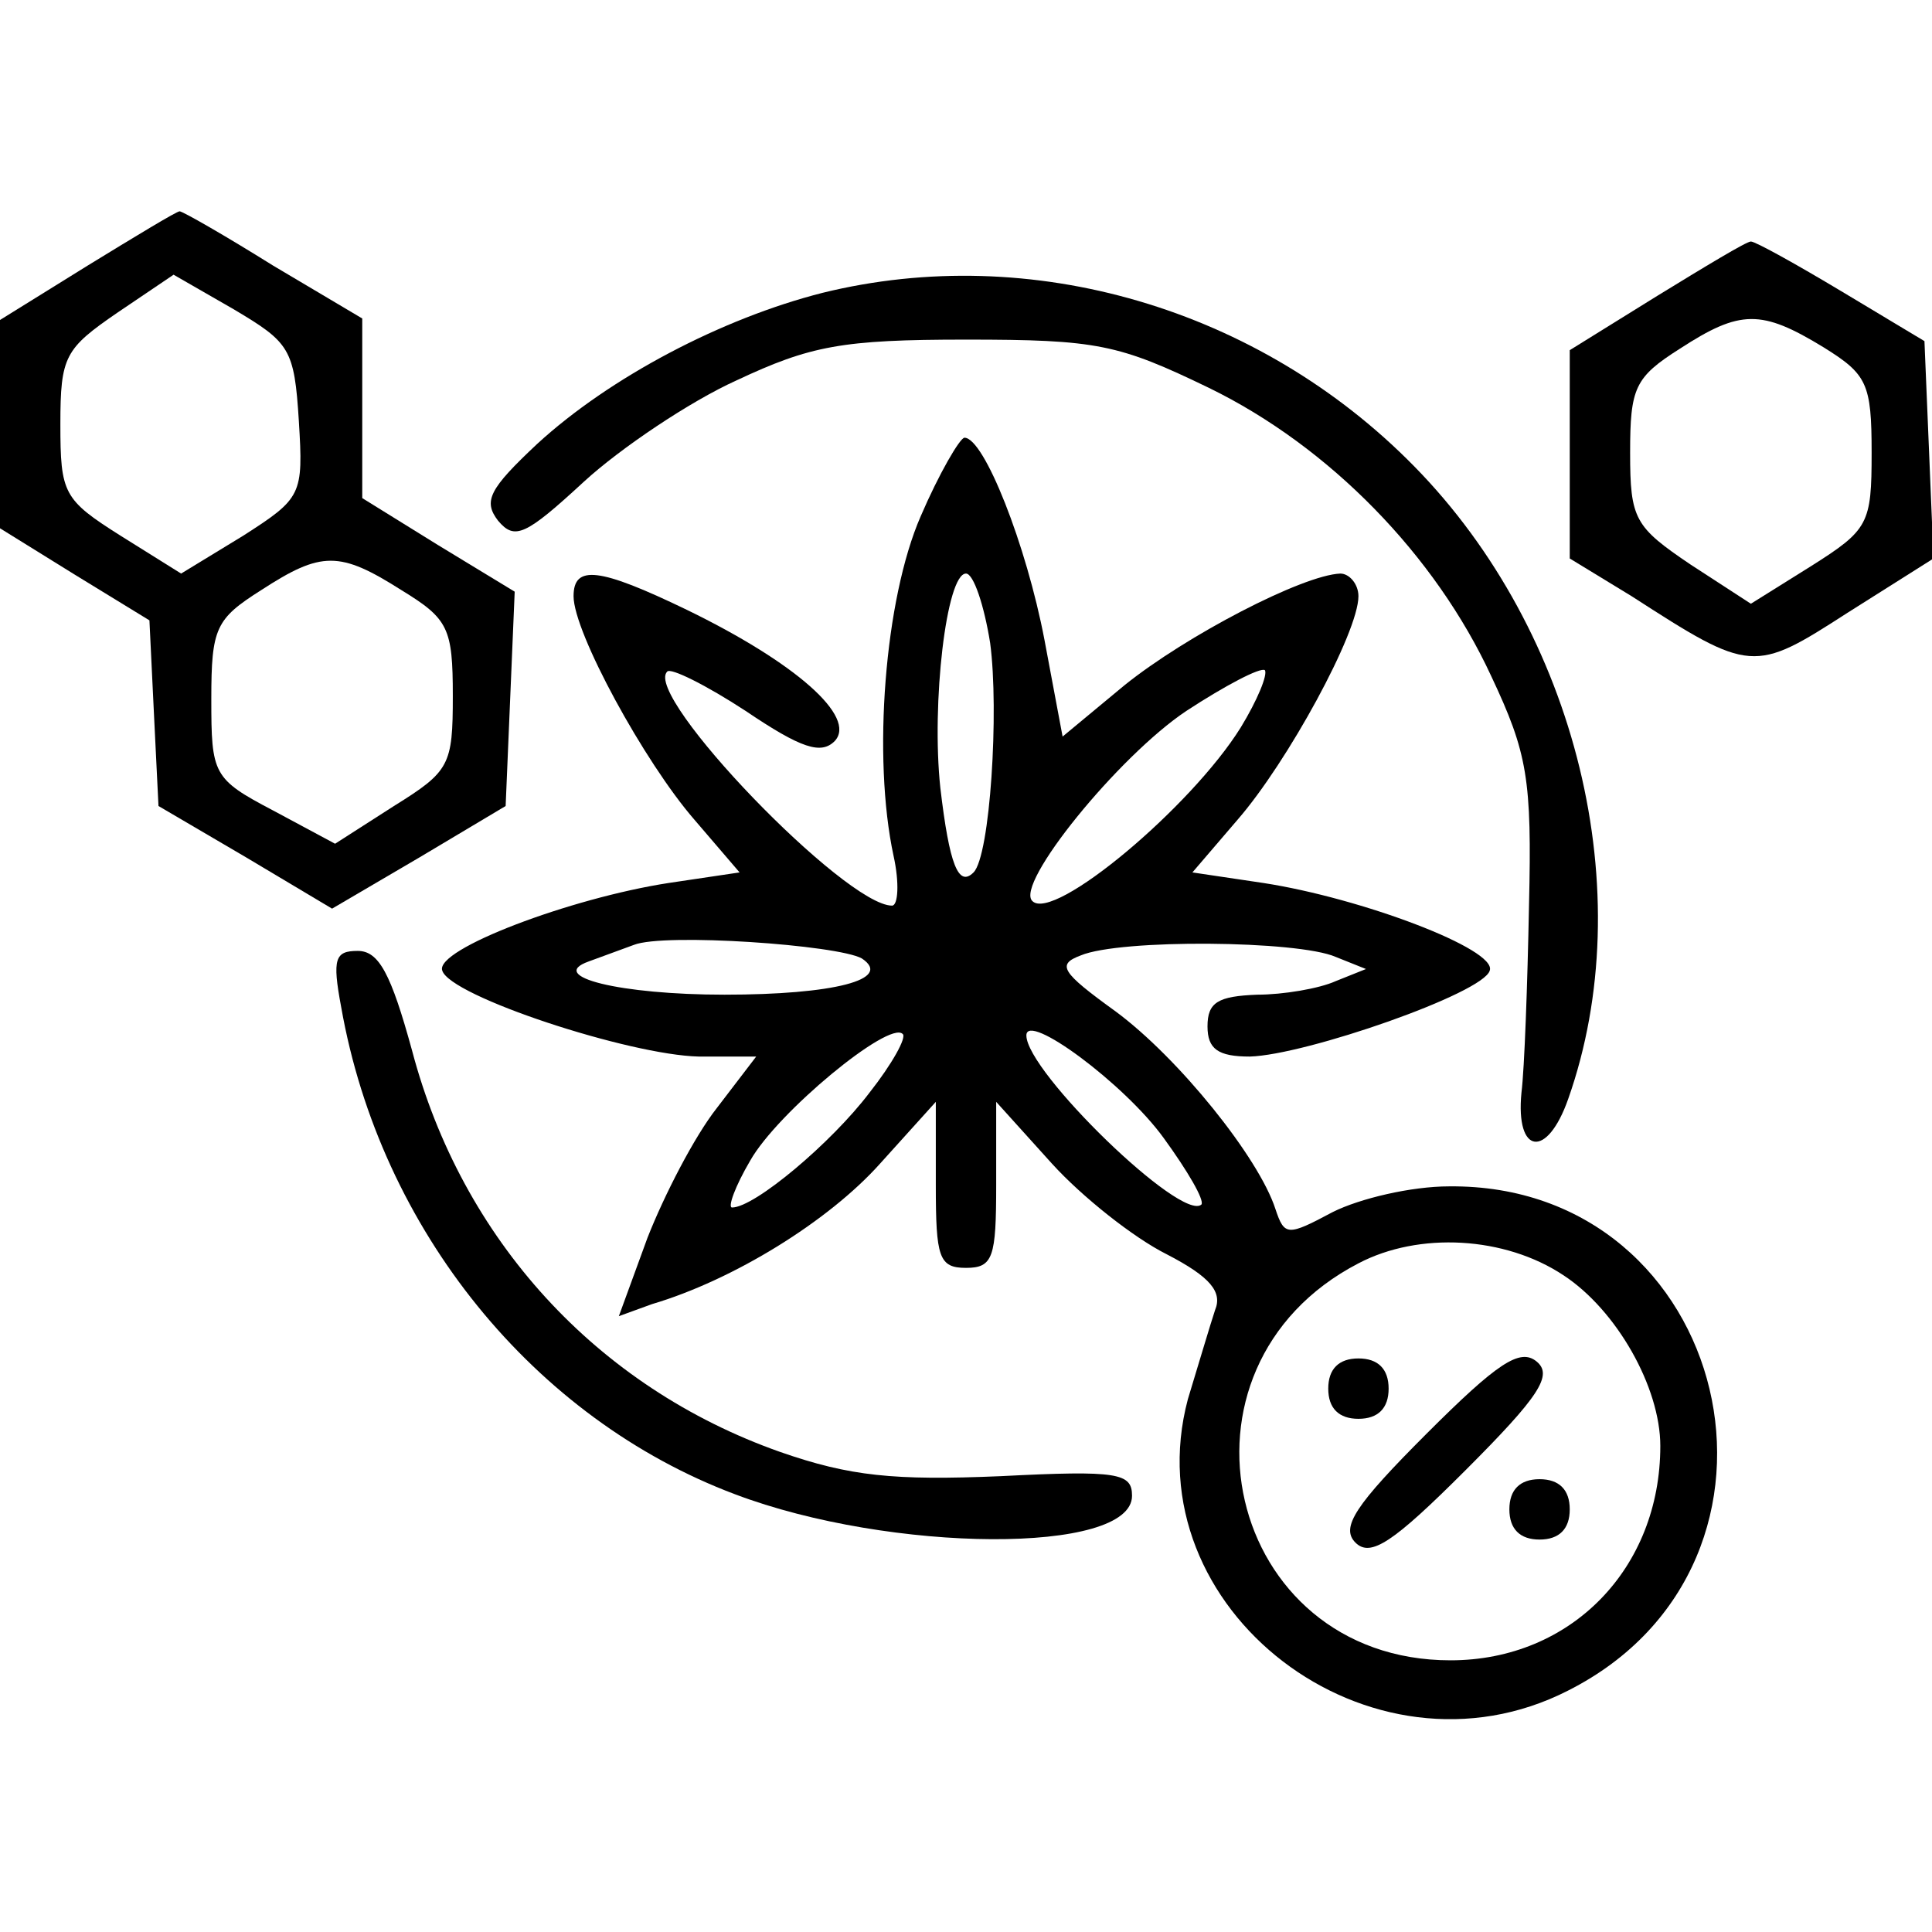
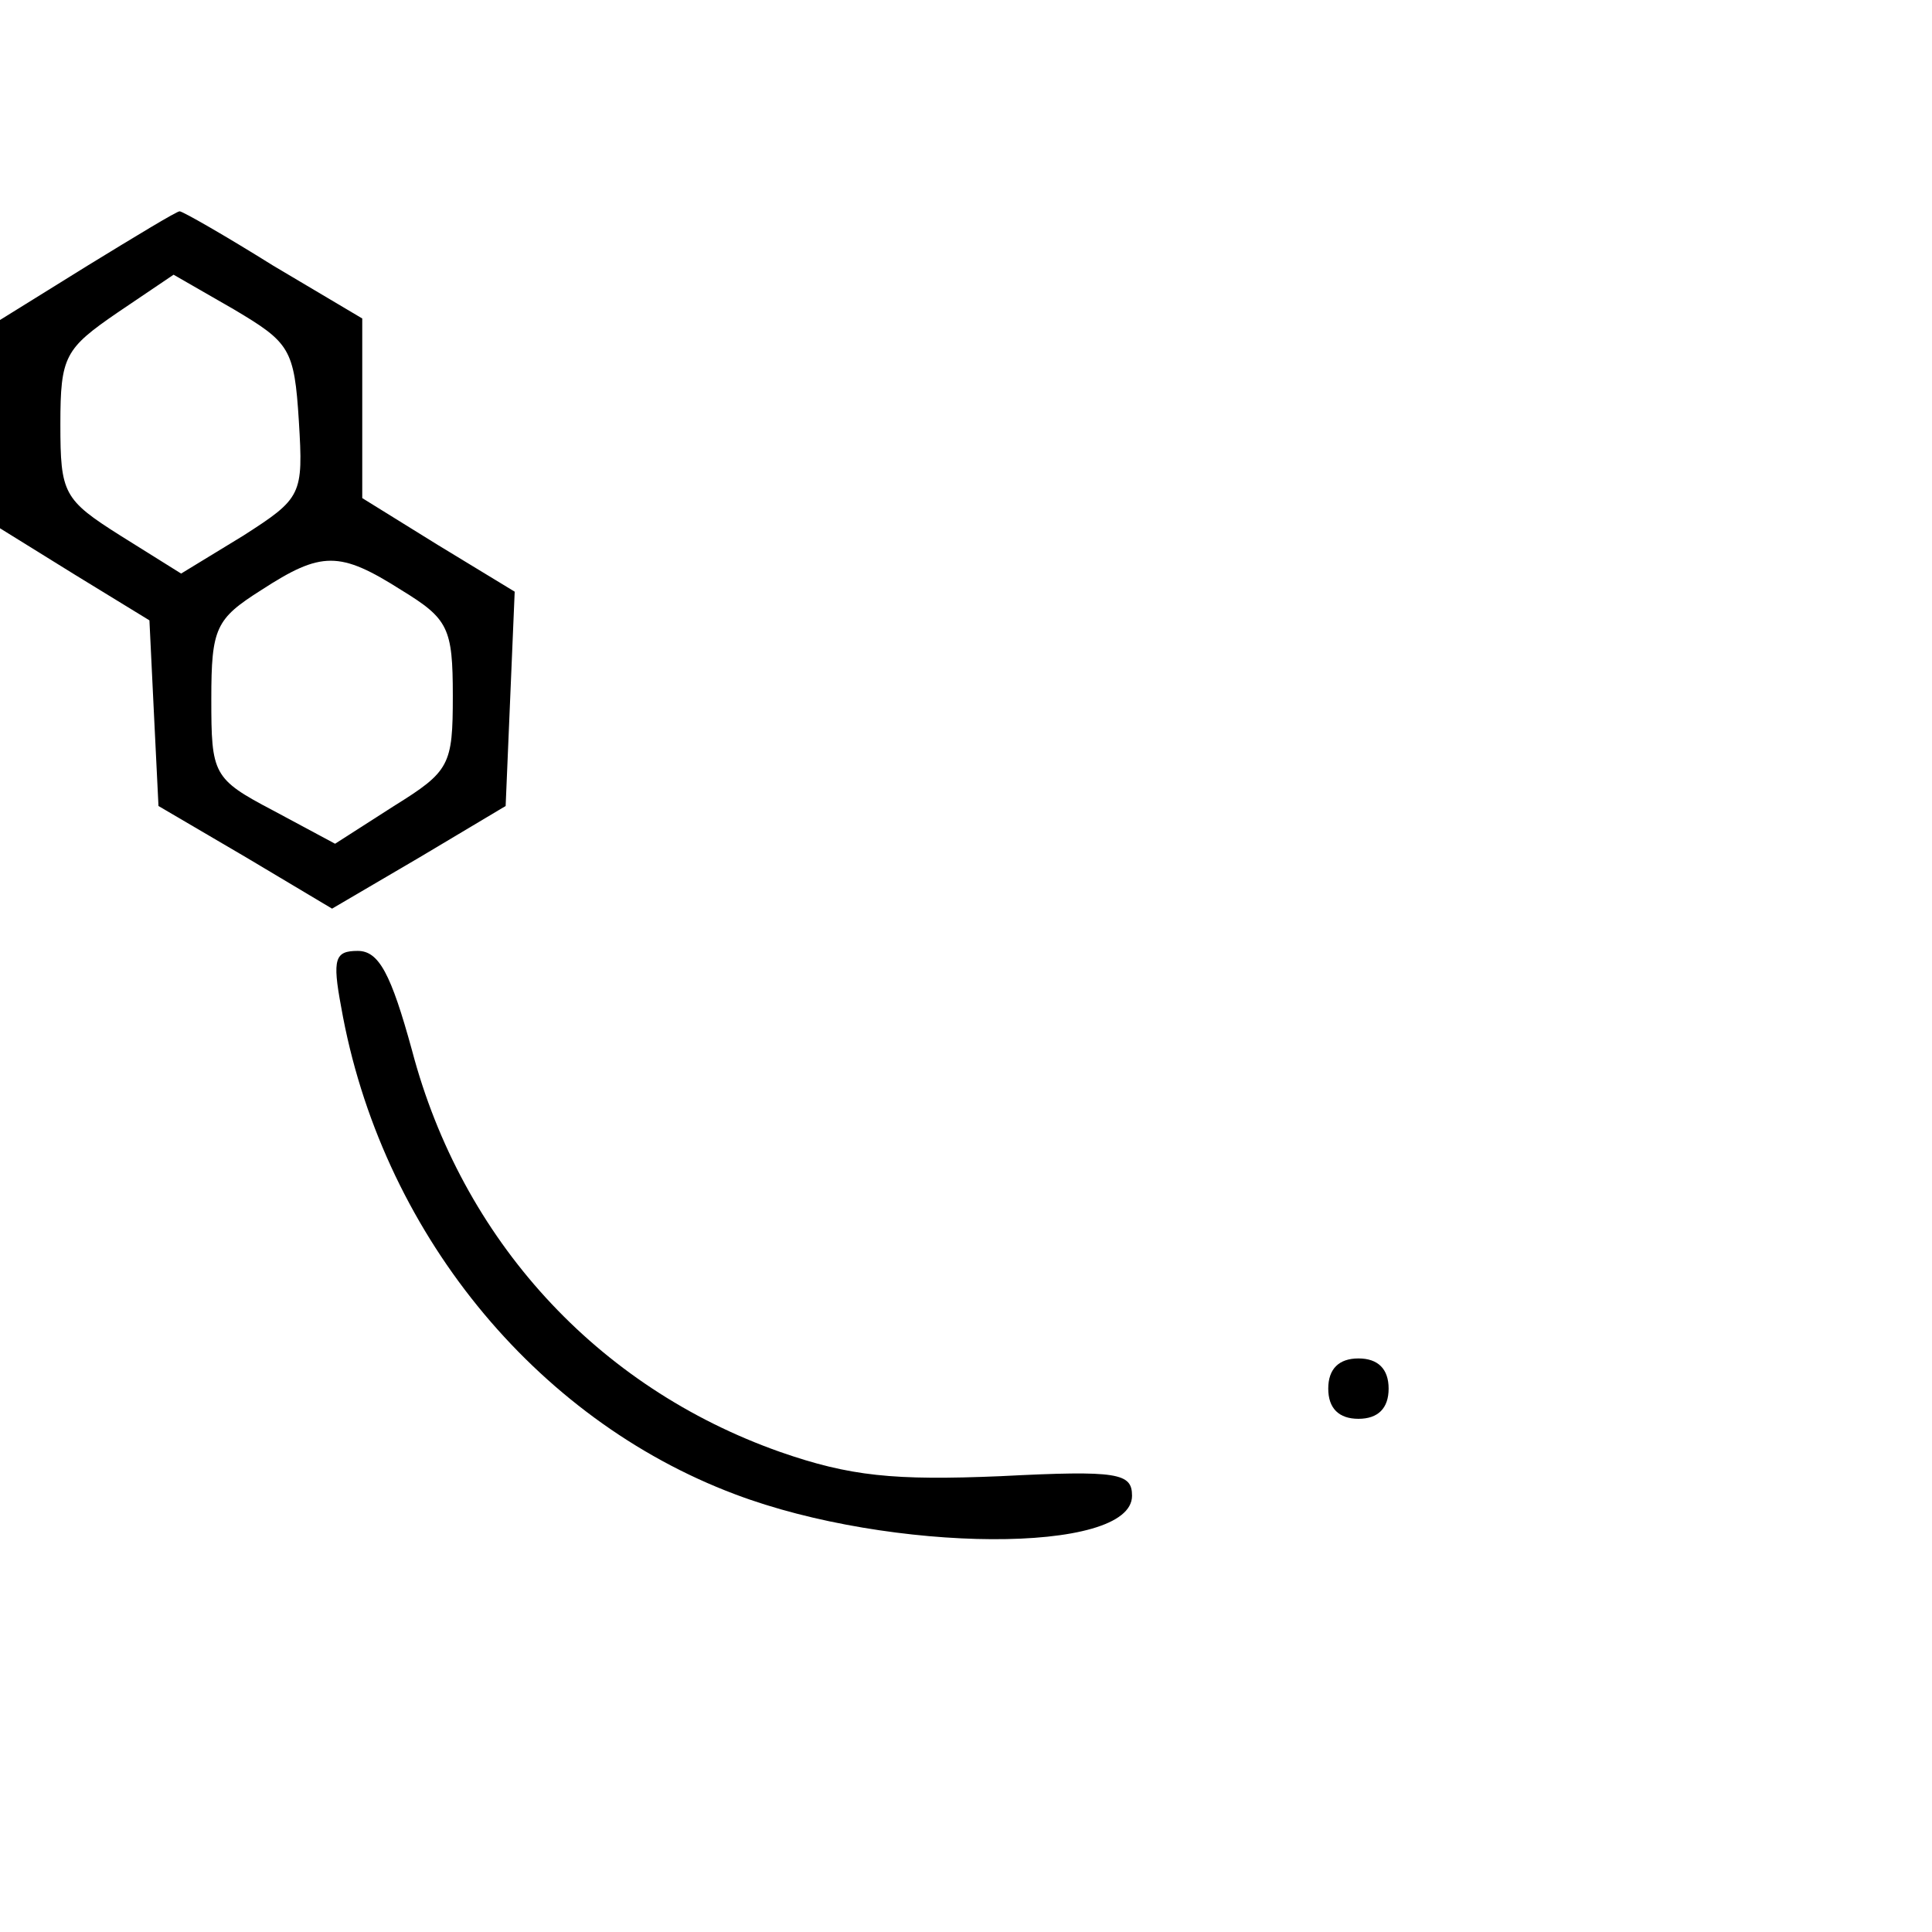
<svg xmlns="http://www.w3.org/2000/svg" width="128pt" height="128pt" viewBox="0 0 128 128" preserveAspectRatio="xMidYMid meet">
  <g transform="translate(0,128) scale(0.1,-0.1)" fill="#000000" stroke="none">
    <path d="M58 1104 l-58 -36 0 -69 0 -69 50 -31 49 -30 3 -62 3 -61 58 -34 57 -34 58 34 57 34 3 71 3 71 -51 31 -50 31 0 59 0 60 -59 35 c-32 20 -60 36 -62 36 -2 0 -30 -17 -61 -36z m140 -103 c3 -49 2 -51 -37 -76 l-41 -25 -40 25 c-38 24 -40 28 -40 74 0 45 3 50 38 74 l37 25 40 -23 c37 -22 40 -26 43 -74z m68 -112 c31 -19 34 -25 34 -70 0 -46 -2 -50 -39 -73 l-39 -25 -41 22 c-40 21 -41 24 -41 74 0 47 3 53 33 72 40 26 52 26 93 0z" />
-     <path d="M1098 1084 l-58 -36 0 -69 0 -69 41 -25 c79 -51 81 -51 143 -11 l57 36 -3 72 -3 72 -55 33 c-30 18 -57 33 -60 33 -3 0 -31 -17 -62 -36z m110 -34 c29 -18 32 -24 32 -70 0 -47 -2 -51 -40 -75 l-40 -25 -40 26 c-37 25 -40 30 -40 74 0 43 3 50 33 69 40 26 54 26 95 1z" />
-     <path d="M545 1086 c-67 -17 -141 -56 -189 -100 -32 -30 -36 -38 -26 -51 11 -13 18 -10 57 26 24 22 70 53 101 67 49 23 70 27 152 27 87 0 101 -3 161 -32 80 -39 150 -111 187 -191 24 -51 27 -68 25 -152 -1 -52 -3 -108 -5 -124 -4 -41 17 -44 31 -4 48 136 6 309 -102 419 -103 105 -254 149 -392 115z" />
-     <path d="M610 938 c-24 -55 -32 -160 -18 -225 4 -18 3 -33 -1 -33 -31 0 -165 139 -149 155 2 3 26 -9 52 -26 37 -25 50 -29 59 -20 15 16 -26 52 -98 87 -58 28 -75 30 -75 9 0 -24 47 -110 80 -148 l30 -35 -47 -7 c-65 -10 -155 -44 -150 -58 5 -17 124 -56 170 -57 l38 0 -26 -34 c-15 -19 -35 -58 -46 -86 l-19 -52 22 8 c54 16 117 55 151 93 l37 41 0 -55 c0 -48 2 -55 20 -55 18 0 20 7 20 55 l0 55 37 -41 c20 -22 54 -49 76 -60 29 -15 37 -25 32 -37 -3 -9 -11 -36 -18 -59 -37 -139 121 -260 252 -193 168 85 108 336 -79 334 -25 0 -59 -8 -77 -17 -30 -16 -32 -16 -38 2 -11 34 -64 100 -106 131 -36 26 -39 31 -23 37 26 11 144 10 169 -1 l20 -8 -20 -8 c-11 -5 -35 -9 -52 -9 -26 -1 -33 -5 -33 -21 0 -15 7 -20 28 -20 37 1 155 42 159 57 5 14 -85 48 -150 58 l-47 7 30 35 c33 38 80 124 80 148 0 8 -6 15 -12 15 -25 -1 -102 -41 -143 -74 l-41 -34 -12 64 c-12 63 -40 134 -53 134 -3 0 -17 -24 -29 -52z m46 -84 c6 -45 0 -141 -11 -152 -10 -10 -16 5 -22 56 -6 56 4 142 17 142 5 0 12 -21 16 -46z m166 -56 c-33 -53 -124 -129 -138 -115 -12 11 57 96 102 126 26 17 49 29 52 27 2 -3 -5 -20 -16 -38z m-251 -153 c21 -14 -19 -24 -91 -24 -69 0 -118 12 -90 22 8 3 22 8 30 11 20 8 135 0 151 -9z m5 -89 c-25 -33 -76 -76 -91 -76 -3 0 2 14 12 31 18 32 92 93 101 84 3 -2 -7 -20 -22 -39z m195 -30 c16 -22 27 -41 25 -44 -13 -12 -116 88 -116 112 0 16 65 -32 91 -68z m265 -91 c35 -23 64 -74 64 -113 0 -81 -59 -142 -139 -142 -149 0 -194 194 -61 263 40 21 97 18 136 -8z" />
-     <path d="M945 330 c-47 -47 -57 -62 -47 -72 10 -10 25 0 73 48 49 49 58 63 47 72 -11 9 -26 -1 -73 -48z" />
    <path d="M880 360 c0 -13 7 -20 20 -20 13 0 20 7 20 20 0 13 -7 20 -20 20 -13 0 -20 -7 -20 -20z" />
-     <path d="M1000 280 c0 -13 7 -20 20 -20 13 0 20 7 20 20 0 13 -7 20 -20 20 -13 0 -20 -7 -20 -20z" />
+     <path d="M1000 280 z" />
    <path d="M226 613 c26 -148 128 -273 261 -323 103 -39 263 -40 263 -1 0 15 -9 17 -87 13 -71 -3 -100 0 -146 16 -122 43 -211 141 -244 266 -14 51 -22 66 -36 66 -15 0 -17 -5 -11 -37z" />
  </g>
</svg>